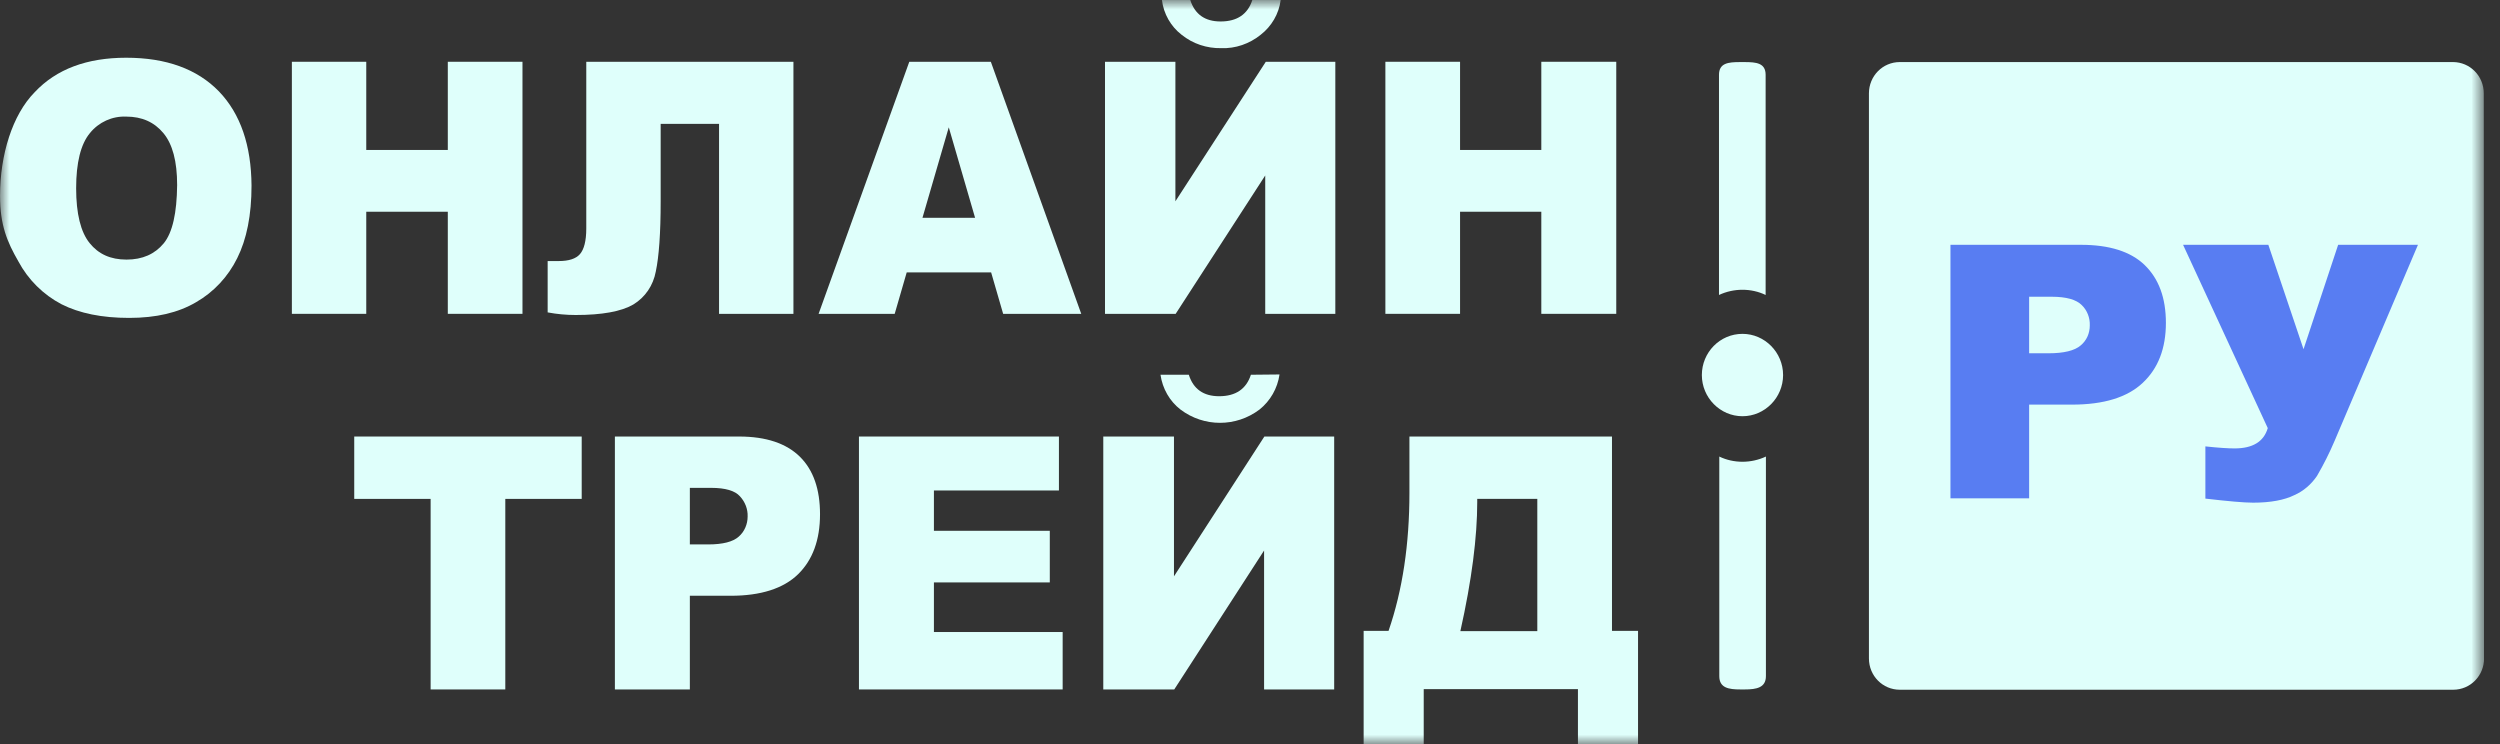
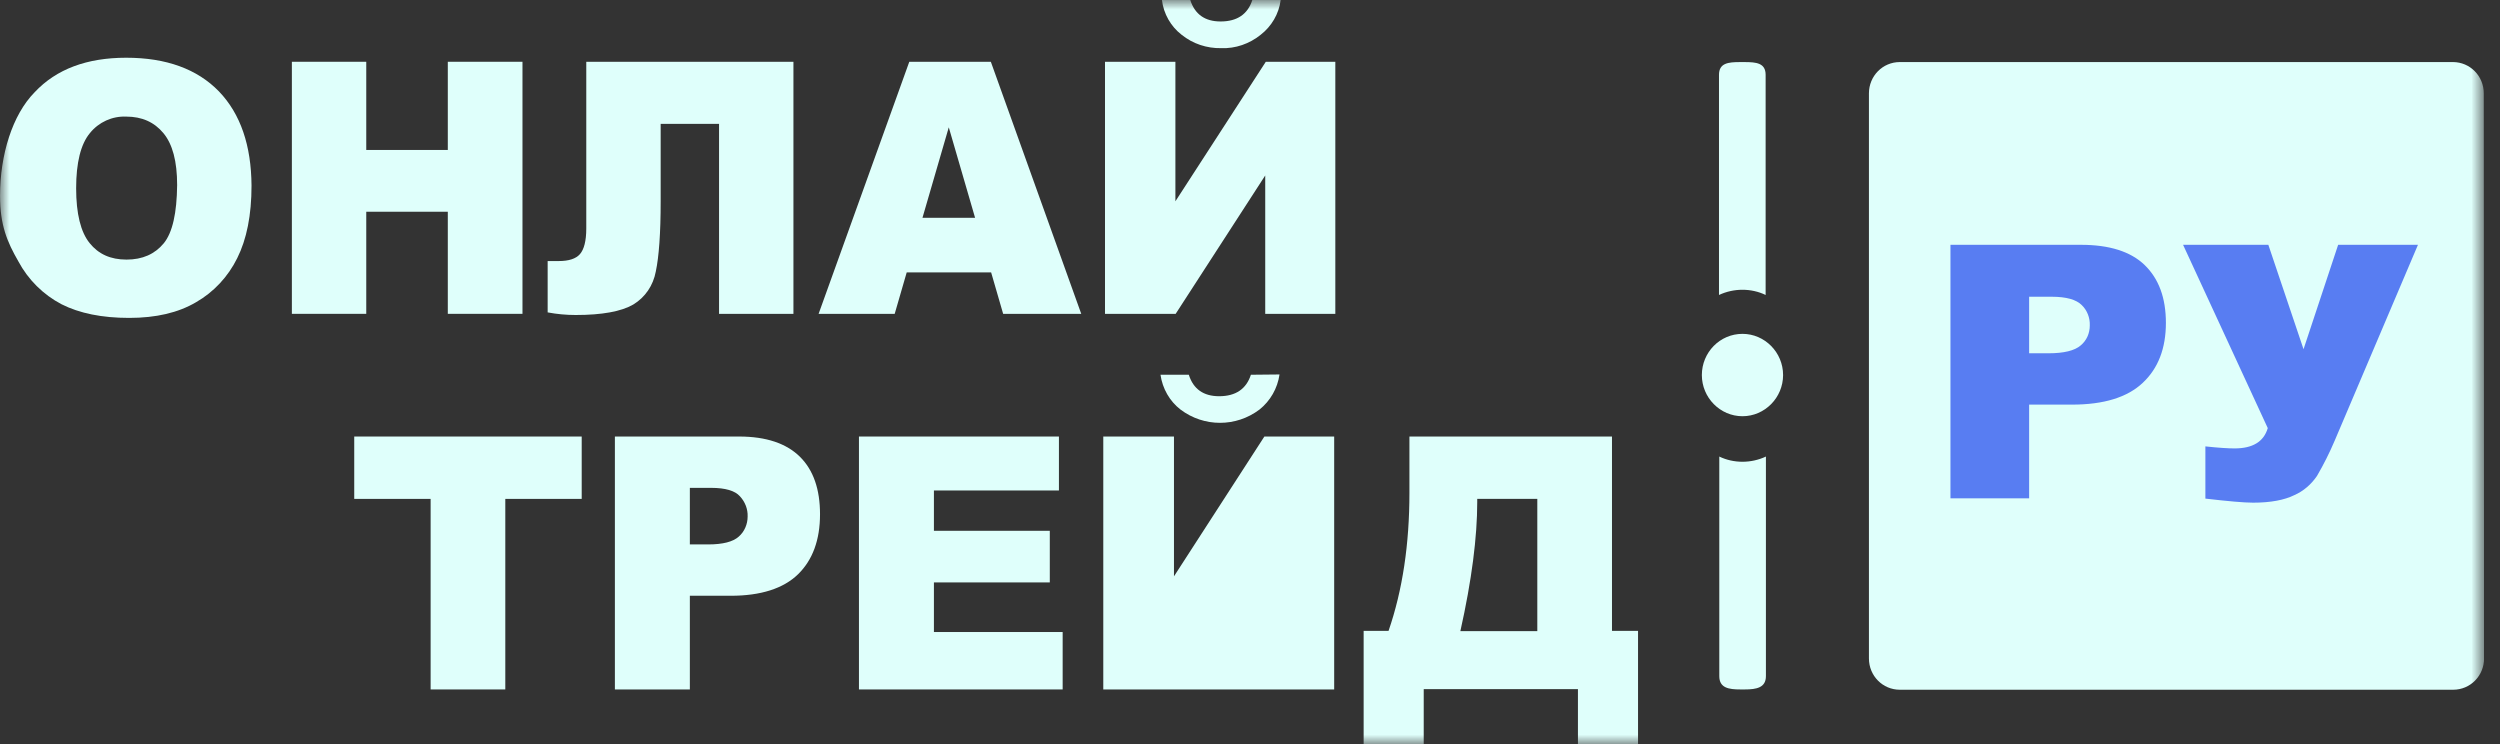
<svg xmlns="http://www.w3.org/2000/svg" width="131" height="39" viewBox="0 0 131 39" fill="none">
  <rect x="0" y="0" width="131" height="39" fill="#333333" stroke="none" />
  <g clip-path="url(#clip0_32_98)">
    <mask id="mask0_32_98" style="mask-type:luminance" maskUnits="userSpaceOnUse" x="0" y="0" width="131" height="39">
      <path d="M130.164 0H0.002V39H130.164V0Z" fill="white" />
    </mask>
    <g mask="url(#mask0_32_98)">
      <path d="M130.165 34.501C130.165 35.413 129.446 36.142 128.546 36.142H99.551C98.652 36.142 97.932 35.413 97.932 34.501V4.894C97.932 3.982 98.652 3.252 99.551 3.252H128.531C129.43 3.252 130.15 3.982 130.15 4.894L130.165 34.501Z" fill="#DFFFFB" />
      <path d="M102.204 12.828H109.041C110.525 12.828 111.649 13.178 112.384 13.892C113.119 14.606 113.493 15.609 113.493 16.916C113.493 18.254 113.089 19.303 112.279 20.062C111.47 20.822 110.24 21.202 108.576 21.202H106.327V26.112H102.204V12.828ZM106.327 18.512H107.347C108.141 18.512 108.711 18.375 109.026 18.102C109.341 17.843 109.505 17.463 109.505 17.053C109.52 16.658 109.37 16.263 109.086 15.989C108.801 15.7 108.276 15.549 107.512 15.549H106.327V18.512ZM114.393 12.828H118.861L120.705 18.299L122.519 12.828H126.701L122.339 23.087C122.069 23.725 121.754 24.349 121.409 24.941C121.109 25.382 120.705 25.732 120.225 25.944C119.7 26.203 118.98 26.34 118.066 26.34C117.586 26.34 116.747 26.264 115.562 26.127V23.391C116.267 23.467 116.762 23.497 117.091 23.497C118.036 23.497 118.621 23.148 118.831 22.433L114.393 12.828Z" fill="#587DF2" />
      <path d="M84.468 33.072V22.874H73.854V25.823C73.854 28.513 73.494 30.93 72.76 33.057H71.455V39H74.603V36.112H82.684V39H85.833V33.057H84.468V33.072ZM80.555 33.072H76.523C77.122 30.398 77.407 28.133 77.407 26.309V26.142H80.555V33.072Z" fill="#DFFFFB" />
      <path d="M67.047 19.622C66.941 20.351 66.567 21.005 65.997 21.461C64.768 22.388 63.089 22.388 61.859 21.461C61.289 21.02 60.915 20.366 60.81 19.637H62.294C62.534 20.397 63.074 20.762 63.883 20.762C64.752 20.762 65.307 20.381 65.547 19.637L67.047 19.622Z" fill="#DFFFFB" />
-       <path d="M69.911 22.874V36.127H66.238V28.847L61.531 36.127H57.812V22.874H61.516V30.2L66.253 22.874H69.911Z" fill="#DFFFFB" />
+       <path d="M69.911 22.874V36.127H66.238L61.531 36.127H57.812V22.874H61.516V30.2L66.253 22.874H69.911Z" fill="#DFFFFB" />
      <path d="M45.009 22.874H55.488V25.701H48.937V27.814H55.009V30.519H48.937V33.118H55.683V36.127H45.009V22.874Z" fill="#DFFFFB" />
      <path d="M41.92 23.938C41.215 23.239 40.151 22.874 38.726 22.874H32.22V36.127H36.148V31.218H38.292C39.866 31.218 41.05 30.838 41.815 30.094C42.579 29.349 42.969 28.3 42.969 26.947C42.969 25.64 42.624 24.637 41.92 23.938ZM38.711 28.118C38.411 28.391 37.872 28.528 37.107 28.528H36.148V25.564H37.272C38.007 25.564 38.517 25.716 38.771 26.005C39.041 26.294 39.191 26.674 39.176 27.069C39.176 27.464 39.011 27.859 38.711 28.118Z" fill="#DFFFFB" />
      <path d="M18.562 22.874H30.481V26.142H26.478V36.127H22.565V26.142H18.562V22.874Z" fill="#DFFFFB" />
-       <path d="M72.594 3.237H76.507V7.858H80.765V3.237H84.692V16.445H80.765V11.095H76.507V16.445H72.594V3.237Z" fill="#DFFFFB" />
      <path d="M67.107 0C67.016 0.73 66.627 1.383 66.057 1.824C65.473 2.295 64.738 2.553 63.988 2.523C63.238 2.538 62.504 2.295 61.919 1.824C61.349 1.383 60.975 0.73 60.885 0H62.369C62.609 0.745 63.134 1.125 63.959 1.125C64.828 1.125 65.382 0.745 65.622 0H67.107Z" fill="#DFFFFB" />
      <path d="M69.971 3.237V16.445H66.298V9.195L61.605 16.445H57.902V3.237H61.591V10.548L66.328 3.237H69.971Z" fill="#DFFFFB" />
      <path d="M51.92 3.237H47.647L42.895 16.445H46.882L47.512 14.272H51.935L52.565 16.445H56.657L51.92 3.237ZM48.337 11.414L49.716 6.672L51.095 11.414H48.337Z" fill="#DFFFFB" />
      <path d="M41.576 16.445H37.678V6.49H34.619V10.548C34.619 12.22 34.529 13.451 34.364 14.226C34.229 14.956 33.81 15.579 33.18 15.959C32.55 16.323 31.546 16.506 30.166 16.506C29.672 16.506 29.177 16.46 28.697 16.369V13.679H29.282C29.807 13.679 30.181 13.557 30.391 13.314C30.601 13.071 30.721 12.63 30.721 11.977V3.237H41.576V16.445Z" fill="#DFFFFB" />
      <path d="M15.294 3.237H19.192V7.858H23.465V3.237H27.378V16.445H23.465V11.095H19.192V16.445H15.294V3.237Z" fill="#DFFFFB" />
      <path d="M11.471 4.788C10.332 3.617 8.712 3.025 6.614 3.025C4.56 3.025 2.955 3.617 1.816 4.833C0.647 6.019 0.002 8.116 0.002 10.259C0.002 11.809 0.377 12.676 0.961 13.694C1.471 14.652 2.266 15.442 3.225 15.943C4.155 16.415 5.339 16.658 6.763 16.658C8.188 16.658 9.342 16.384 10.272 15.837C11.201 15.305 11.951 14.5 12.431 13.527C12.925 12.539 13.18 11.277 13.18 9.727C13.165 7.63 12.61 5.973 11.471 4.788ZM8.578 12.752C8.113 13.314 7.468 13.603 6.629 13.603C5.789 13.603 5.159 13.314 4.695 12.736C4.23 12.159 3.99 11.201 3.99 9.864C3.99 8.526 4.23 7.554 4.71 6.976C5.174 6.399 5.879 6.079 6.614 6.11C7.438 6.11 8.083 6.399 8.562 6.976C9.042 7.554 9.282 8.45 9.282 9.697C9.267 11.156 9.042 12.189 8.578 12.752Z" fill="#DFFFFB" />
      <path fill-rule="evenodd" clip-rule="evenodd" d="M91.306 17.494C92.475 17.494 93.434 18.467 93.434 19.652C93.434 20.838 92.475 21.81 91.306 21.81C90.136 21.81 89.177 20.838 89.177 19.652C89.177 18.467 90.121 17.494 91.306 17.494Z" fill="#DFFFFB" />
      <path fill-rule="evenodd" clip-rule="evenodd" d="M91.305 15.184C91.724 15.184 92.144 15.275 92.519 15.457V3.921C92.519 3.298 92.024 3.253 91.409 3.253H91.184C90.57 3.253 90.075 3.298 90.075 3.921V15.457C90.465 15.275 90.884 15.184 91.305 15.184Z" fill="#DFFFFB" />
      <path fill-rule="evenodd" clip-rule="evenodd" d="M91.305 24.196C90.885 24.196 90.465 24.105 90.091 23.923V35.428C90.091 36.051 90.585 36.127 91.2 36.127H91.425C92.039 36.127 92.534 36.036 92.534 35.428V23.923C92.145 24.105 91.725 24.196 91.305 24.196Z" fill="#DFFFFB" />
    </g>
  </g>
  <defs>
    <clipPath id="clip0_32_98">
      <rect width="130.163" height="39" fill="white" />
    </clipPath>
  </defs>
</svg>